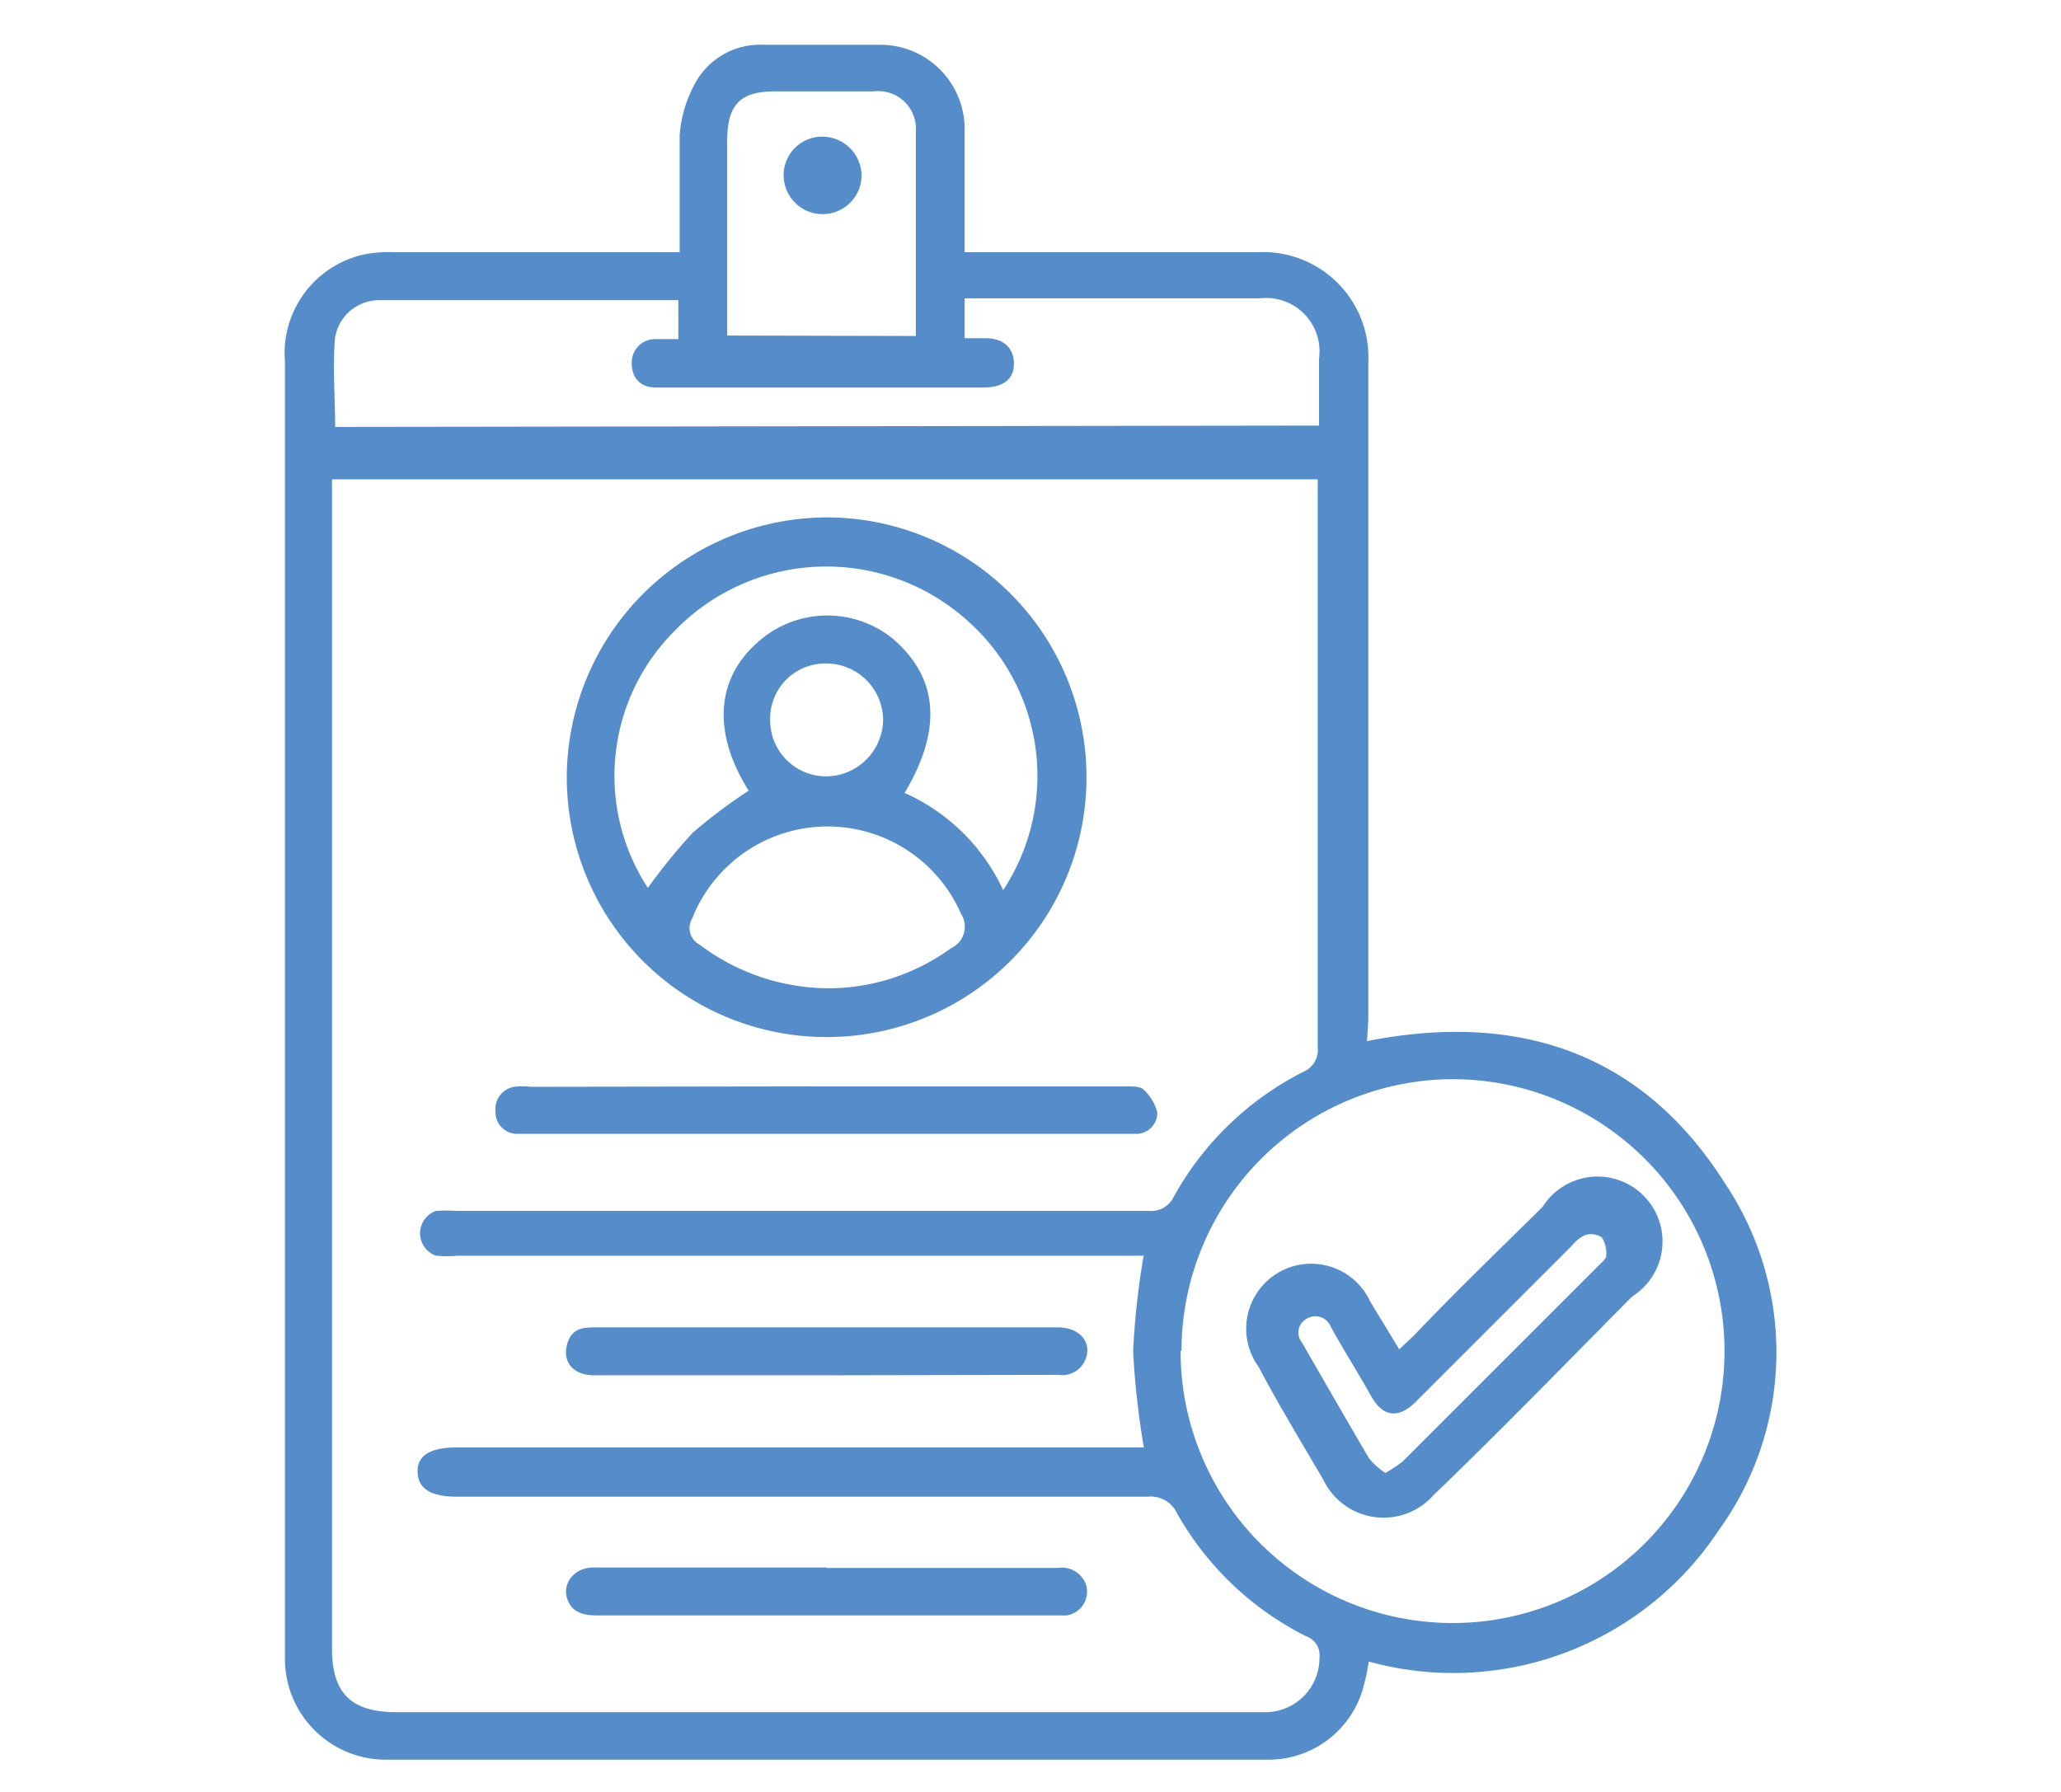
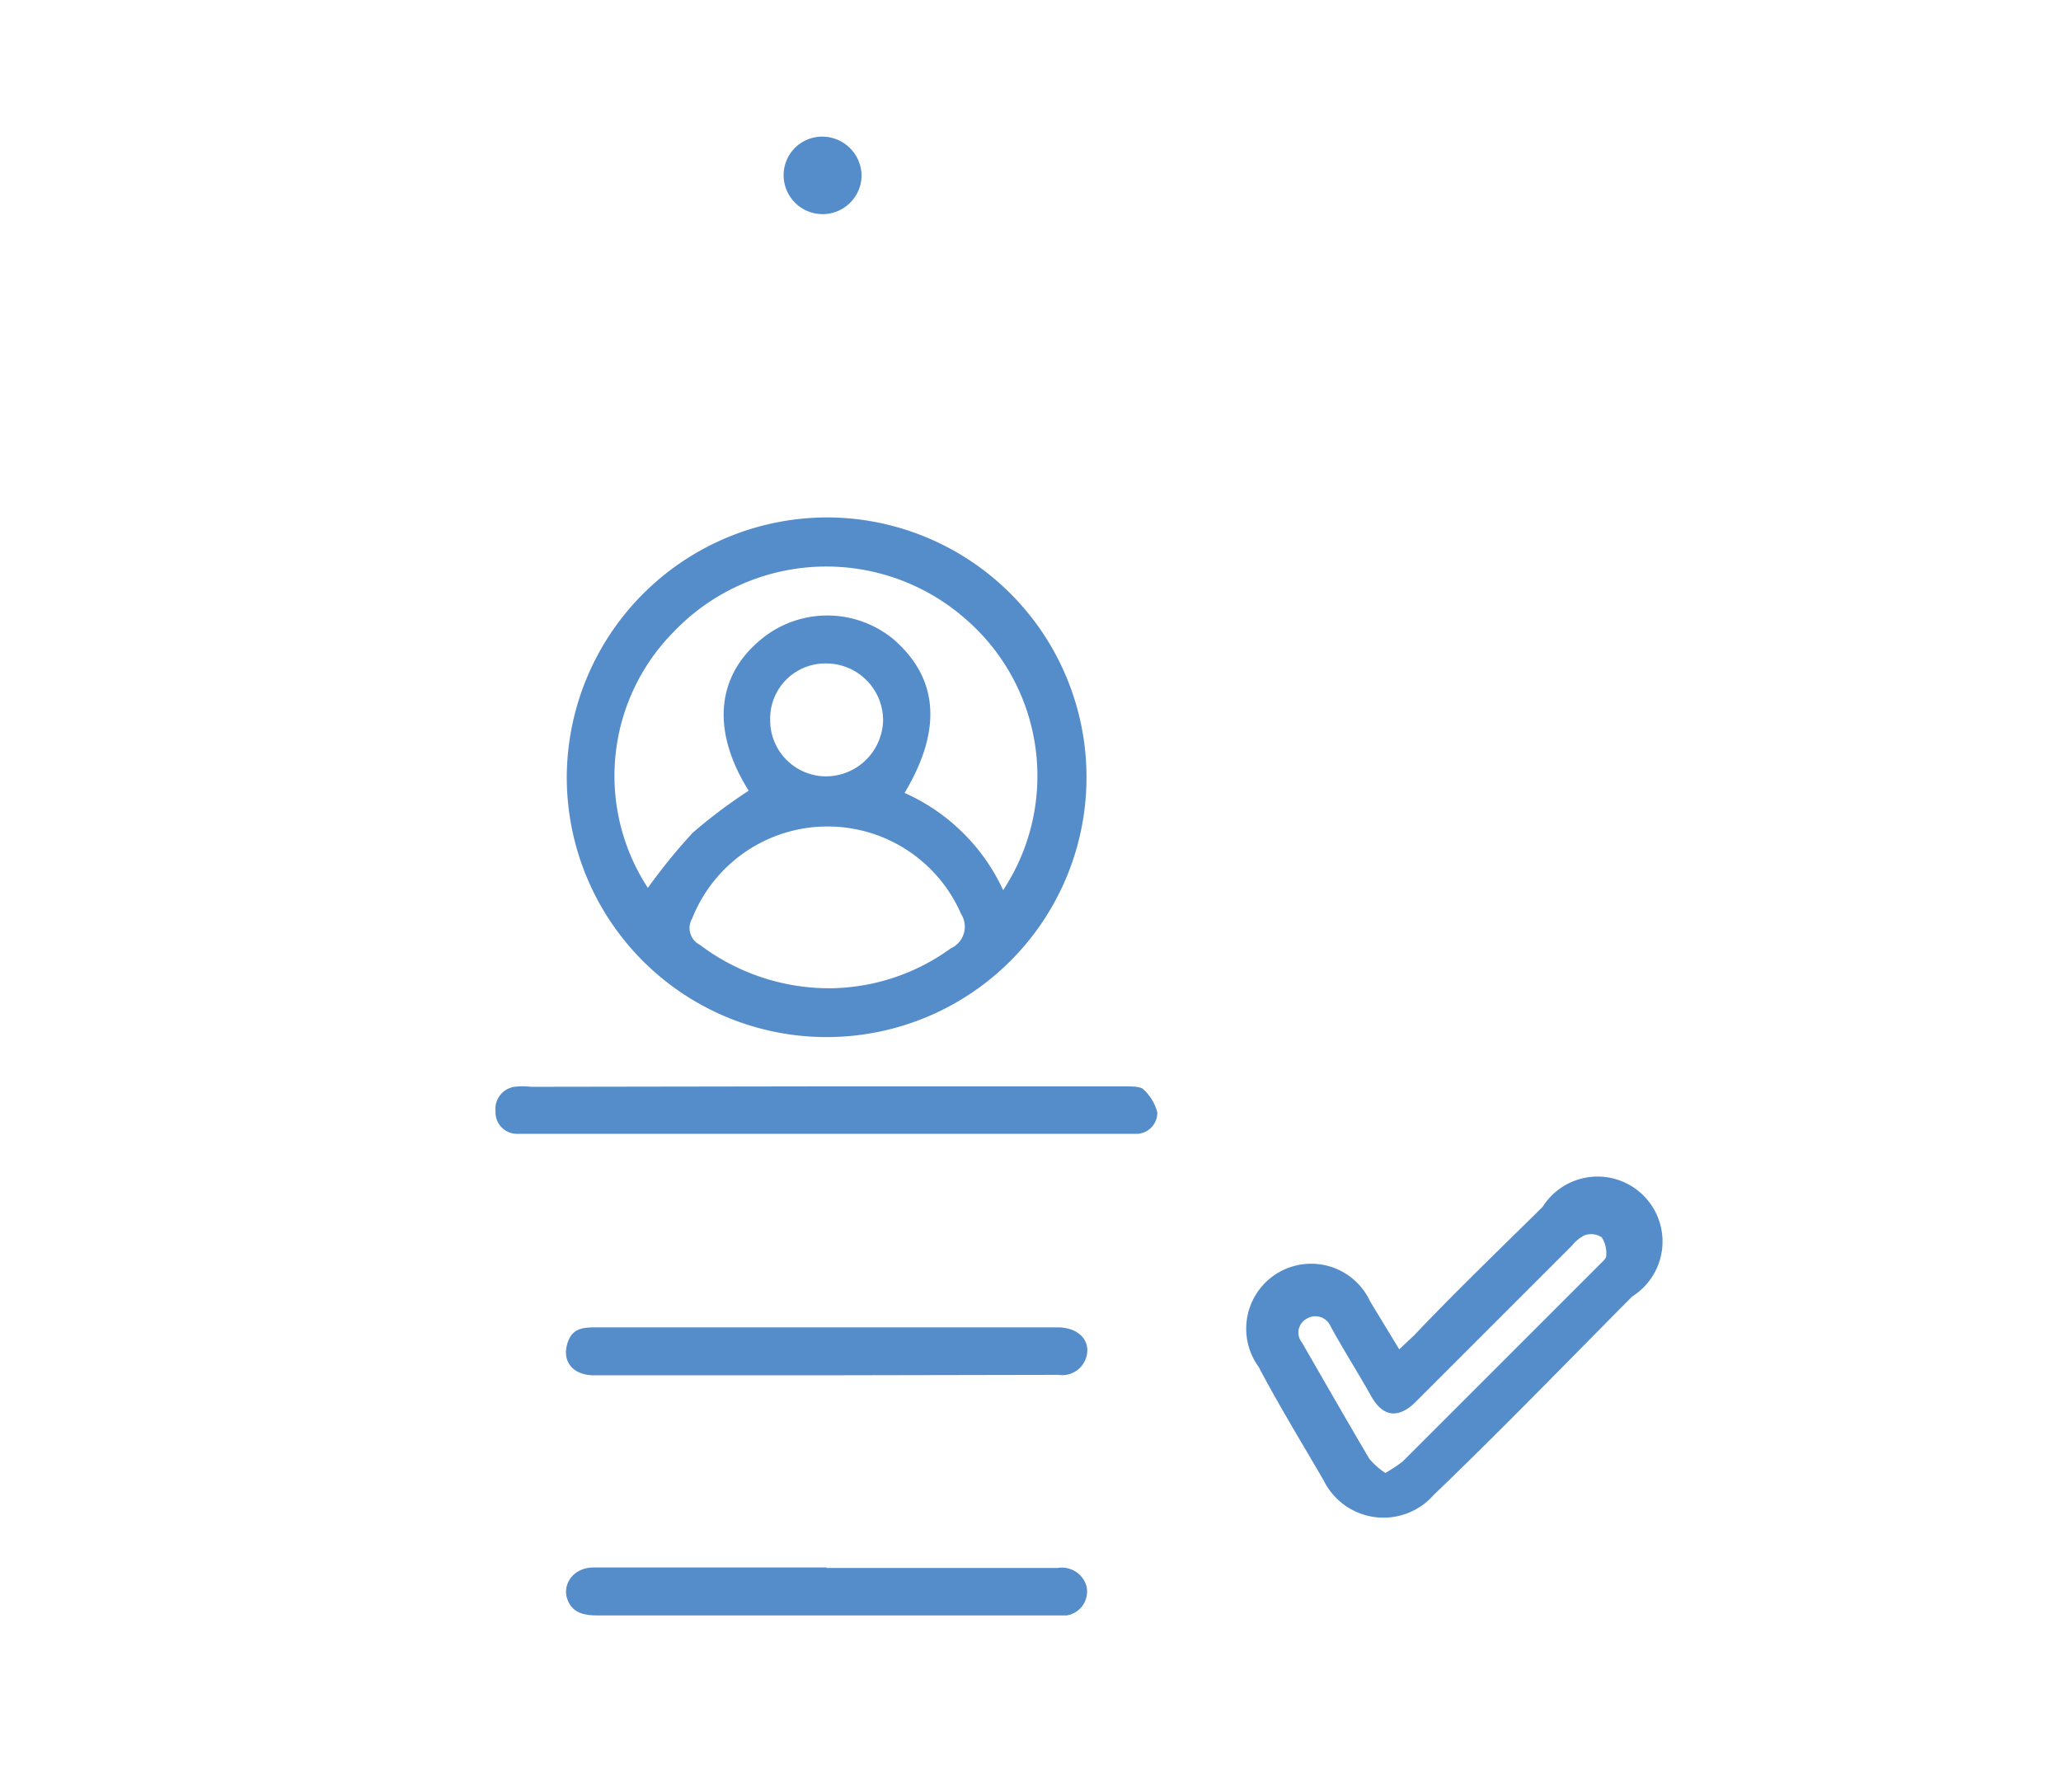
<svg xmlns="http://www.w3.org/2000/svg" id="Layer_1" data-name="Layer 1" viewBox="0 0 46 40">
  <defs>
    <style>.cls-1{fill:#558dca;}</style>
  </defs>
-   <path class="cls-1" d="M30.51,23.24c3.4-.67,6.16.27,8,3.19a6.77,6.77,0,0,1-.15,7.73,7.1,7.1,0,0,1-7.81,2.93,4.52,4.52,0,0,1-.11.53,2.19,2.19,0,0,1-2.14,1.66H8.62a2.25,2.25,0,0,1-2.26-2.2v-29A2.26,2.26,0,0,1,8.08,5.69a2.8,2.8,0,0,1,.71-.06h6.38c0-.9,0-1.76,0-2.61a2.82,2.82,0,0,1,.39-1.24A1.65,1.65,0,0,1,17.05,1h2.62a1.88,1.88,0,0,1,1.86,1.86c0,.79,0,1.57,0,2.36,0,.12,0,.24,0,.41H22c2,0,4.05,0,6.08,0a2.35,2.35,0,0,1,2.46,2.46c0,4.89,0,9.79,0,14.69Zm-5,4.79H10.22a2.7,2.7,0,0,1-.49,0,.53.53,0,0,1,0-1,3.39,3.39,0,0,1,.45,0q7.73,0,15.46,0a.56.56,0,0,0,.56-.32,6.83,6.83,0,0,1,2.88-2.78.53.53,0,0,0,.33-.55q0-6.15,0-12.3v-.38h-22V36.8c0,1,.43,1.42,1.44,1.42H28.26A1.21,1.21,0,0,0,29.45,37a.45.45,0,0,0-.31-.48,6.83,6.83,0,0,1-2.87-2.74.64.64,0,0,0-.65-.37H10.21c-.6,0-.88-.18-.89-.55s.28-.55.88-.55H25.53a18.6,18.6,0,0,1-.24-2.15A17.81,17.81,0,0,1,25.53,28Zm.84,2.12a6.07,6.07,0,1,0,6.13-6.06A6.07,6.07,0,0,0,26.37,30.15ZM29.44,9.5V8a1.19,1.19,0,0,0-1.32-1.34H21.93l-.4,0V7.3c0,.08,0,.15,0,.25H22c.41,0,.63.23.63.57s-.23.51-.62.53H14.63c-.32,0-.53-.2-.53-.54a.52.52,0,0,1,.52-.54c.17,0,.35,0,.52,0V6.7H8.48a1,1,0,0,0-1,.83c-.06.65,0,1.3,0,2Zm-9-2c0-.07,0-.12,0-.16,0-1.47,0-2.94,0-4.4a.84.84,0,0,0-.94-.9h-2.2c-.78,0-1.06.29-1.07,1.08v4c0,.12,0,.24,0,.37Z" />
  <path class="cls-1" d="M18.44,11.55a5.8,5.8,0,1,1-5.79,5.82A5.82,5.82,0,0,1,18.44,11.55Zm3.95,8.32a4.63,4.63,0,0,0-.78-6,4.71,4.71,0,0,0-6.57.23,4.57,4.57,0,0,0-.58,5.72,12.79,12.79,0,0,1,1-1.23,11.66,11.66,0,0,1,1.25-.94c-.81-1.29-.74-2.5.22-3.33a2.32,2.32,0,0,1,3-.06c1,.86,1.12,2,.26,3.44A4.39,4.39,0,0,1,22.39,19.87Zm-3.82,2.19a4.66,4.66,0,0,0,2.65-.89.53.53,0,0,0,.23-.77,3.25,3.25,0,0,0-6,.1.42.42,0,0,0,.17.59A4.79,4.79,0,0,0,18.57,22.06Zm-1.38-6a1.25,1.25,0,0,0,1.27,1.27,1.28,1.28,0,0,0,1.25-1.26,1.27,1.27,0,0,0-1.28-1.26A1.23,1.23,0,0,0,17.19,16Z" />
  <path class="cls-1" d="M18.42,24.25H25.1c.13,0,.32,0,.4.05a1.05,1.05,0,0,1,.33.53.47.47,0,0,1-.45.48c-.11,0-.23,0-.34,0H11.87c-.11,0-.23,0-.34,0a.48.48,0,0,1-.47-.5.5.5,0,0,1,.42-.55,1.51,1.51,0,0,1,.37,0Z" />
  <path class="cls-1" d="M18.42,30.7H13.26c-.45,0-.7-.28-.61-.66s.33-.41.64-.41H23.61c.43,0,.71.26.65.6a.56.56,0,0,1-.64.46Z" />
  <path class="cls-1" d="M18.45,35h5.16a.57.57,0,0,1,.64.41.54.54,0,0,1-.44.65H13.34c-.3,0-.57-.05-.68-.37s.13-.7.59-.7h5.2Z" />
  <path class="cls-1" d="M31.23,30.12l.33-.31c.95-1,1.91-1.92,2.87-2.87a1.45,1.45,0,1,1,2,2c-1.47,1.48-2.94,3-4.43,4.43a1.49,1.49,0,0,1-2.46-.33c-.49-.84-1-1.68-1.45-2.53a1.45,1.45,0,1,1,2.49-1.46Zm-.31,2.76a3.59,3.59,0,0,0,.38-.25l4.4-4.4c.06-.06.16-.14.15-.21a.65.65,0,0,0-.1-.4.43.43,0,0,0-.37-.05.78.78,0,0,0-.29.23L31.6,31.29c-.39.39-.74.34-1-.13s-.6-1-.9-1.55a.37.37,0,0,0-.54-.17.35.35,0,0,0-.1.53c.5.87,1,1.74,1.5,2.59A1.67,1.67,0,0,0,30.92,32.88Z" />
  <path class="cls-1" d="M17.49,3.92a.86.86,0,0,1,.86-.87.88.88,0,0,1,.88.86.87.87,0,1,1-1.74,0Z" />
</svg>